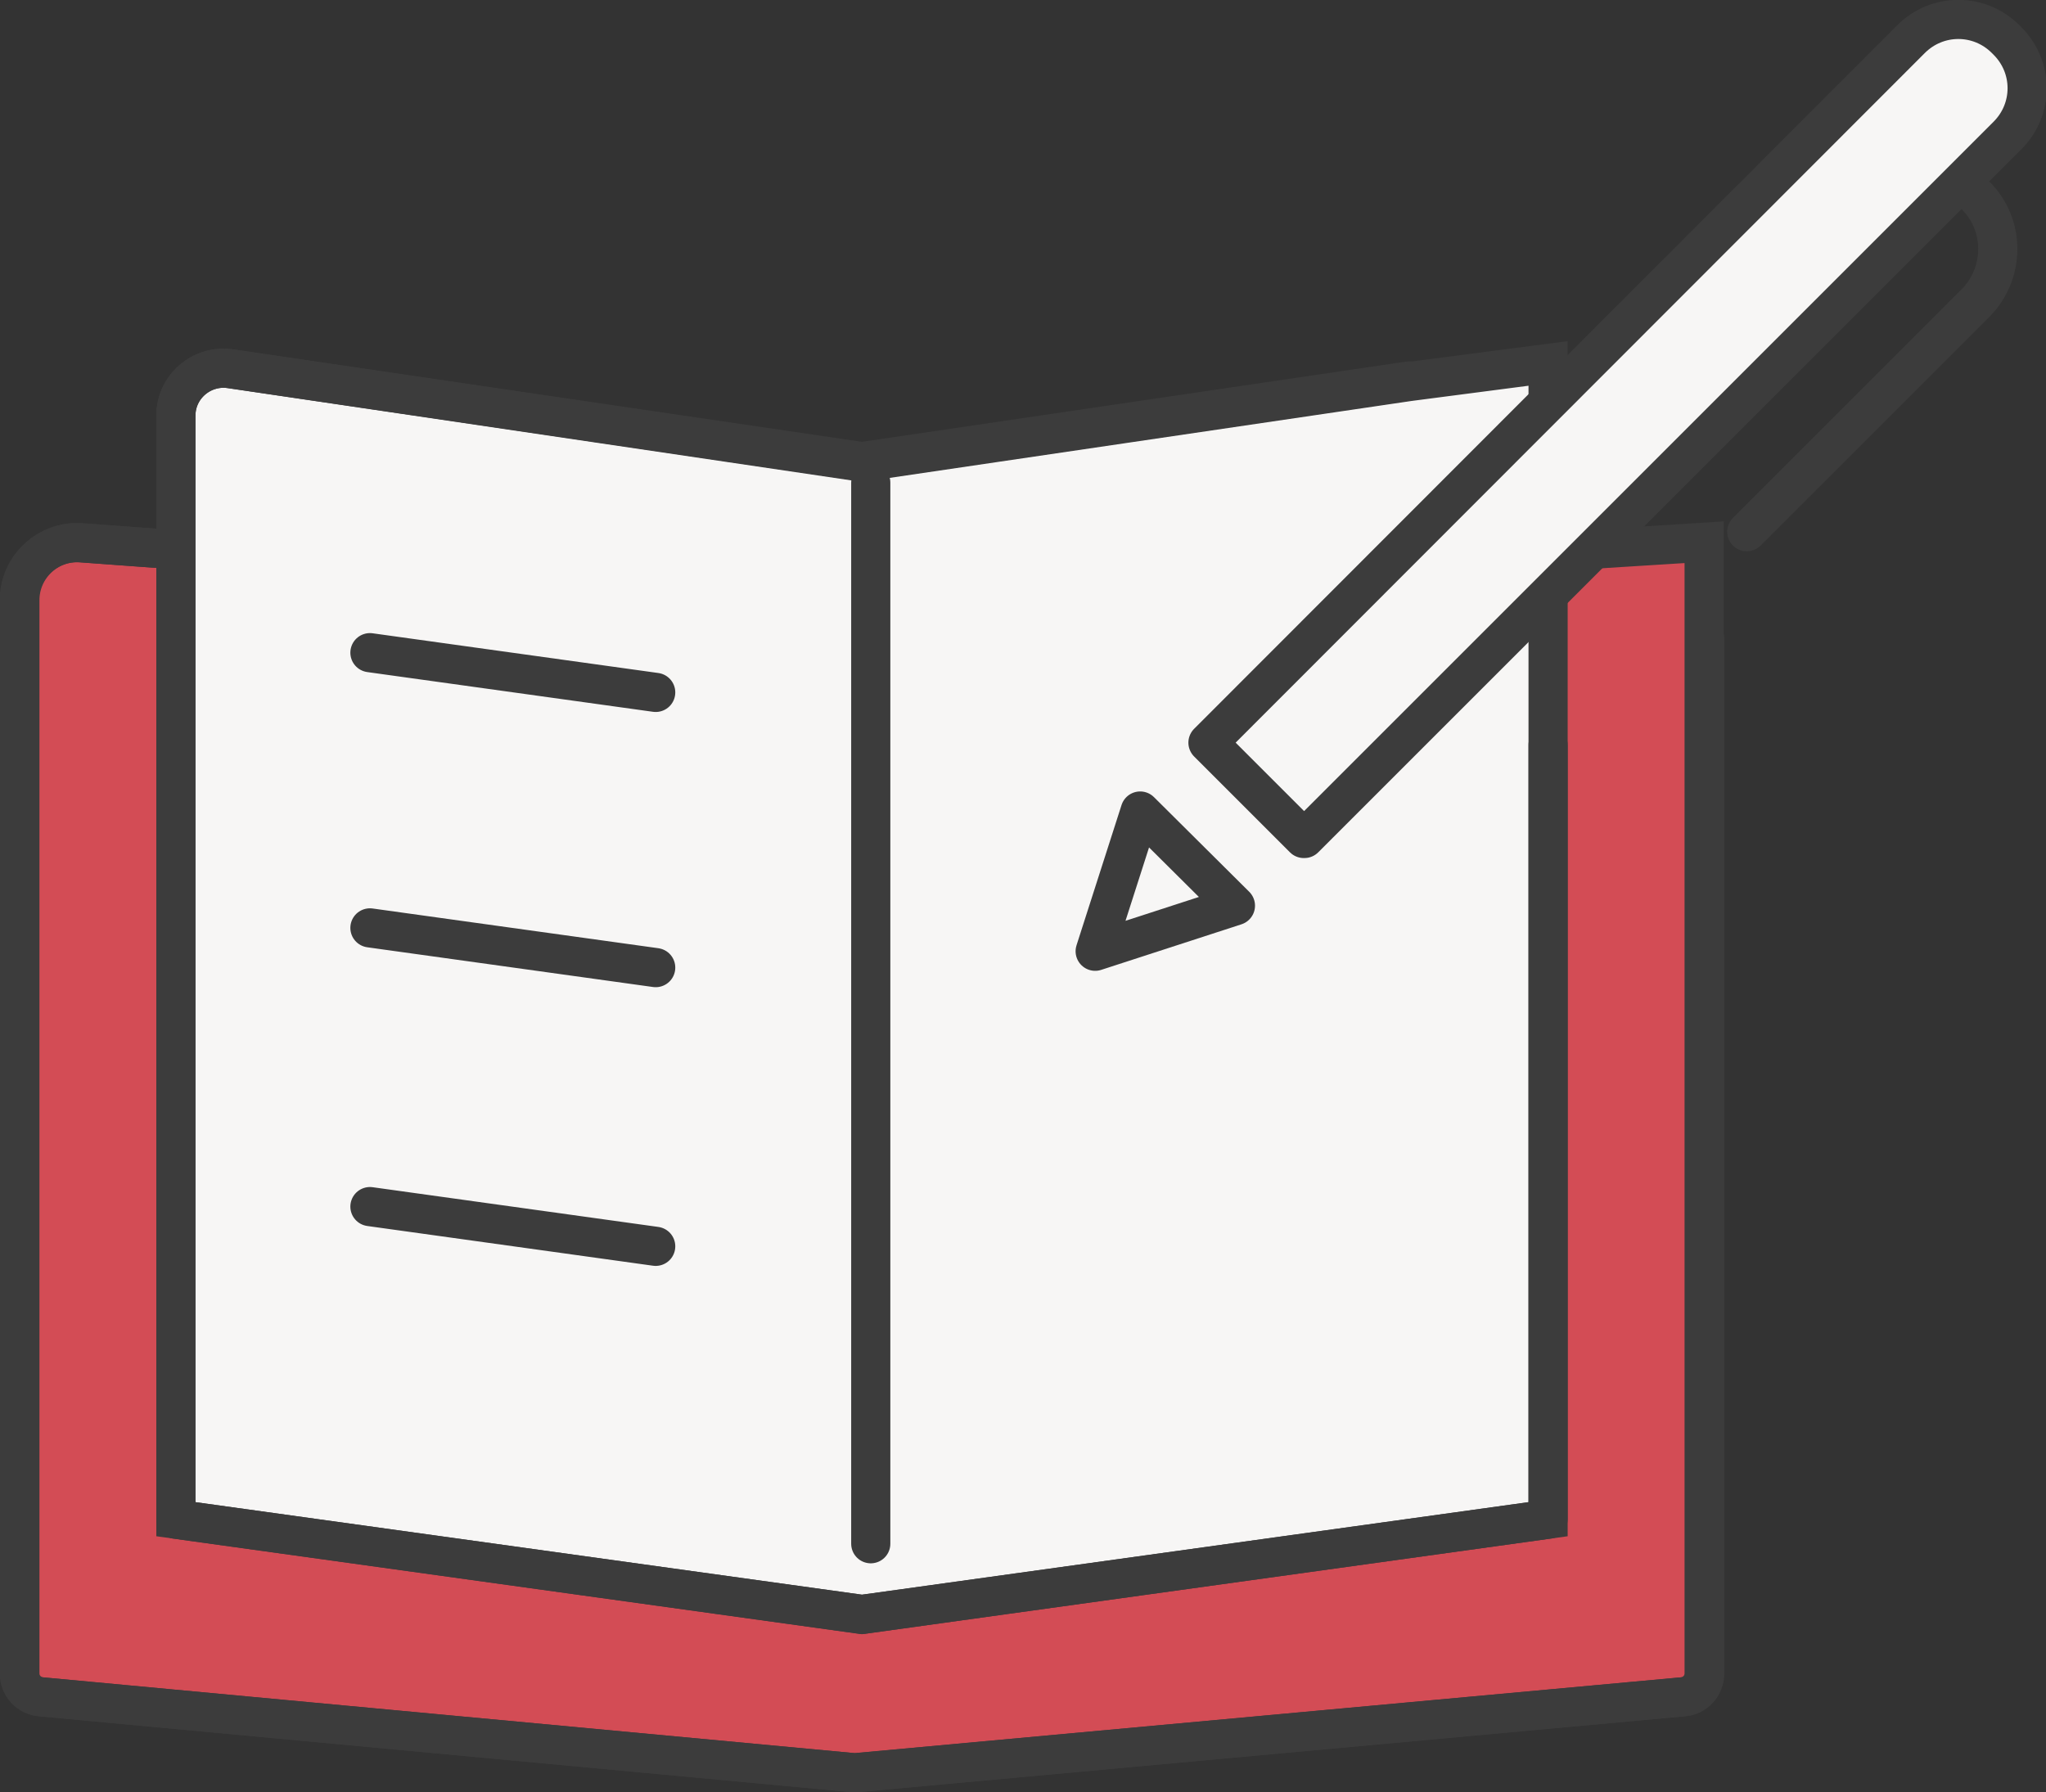
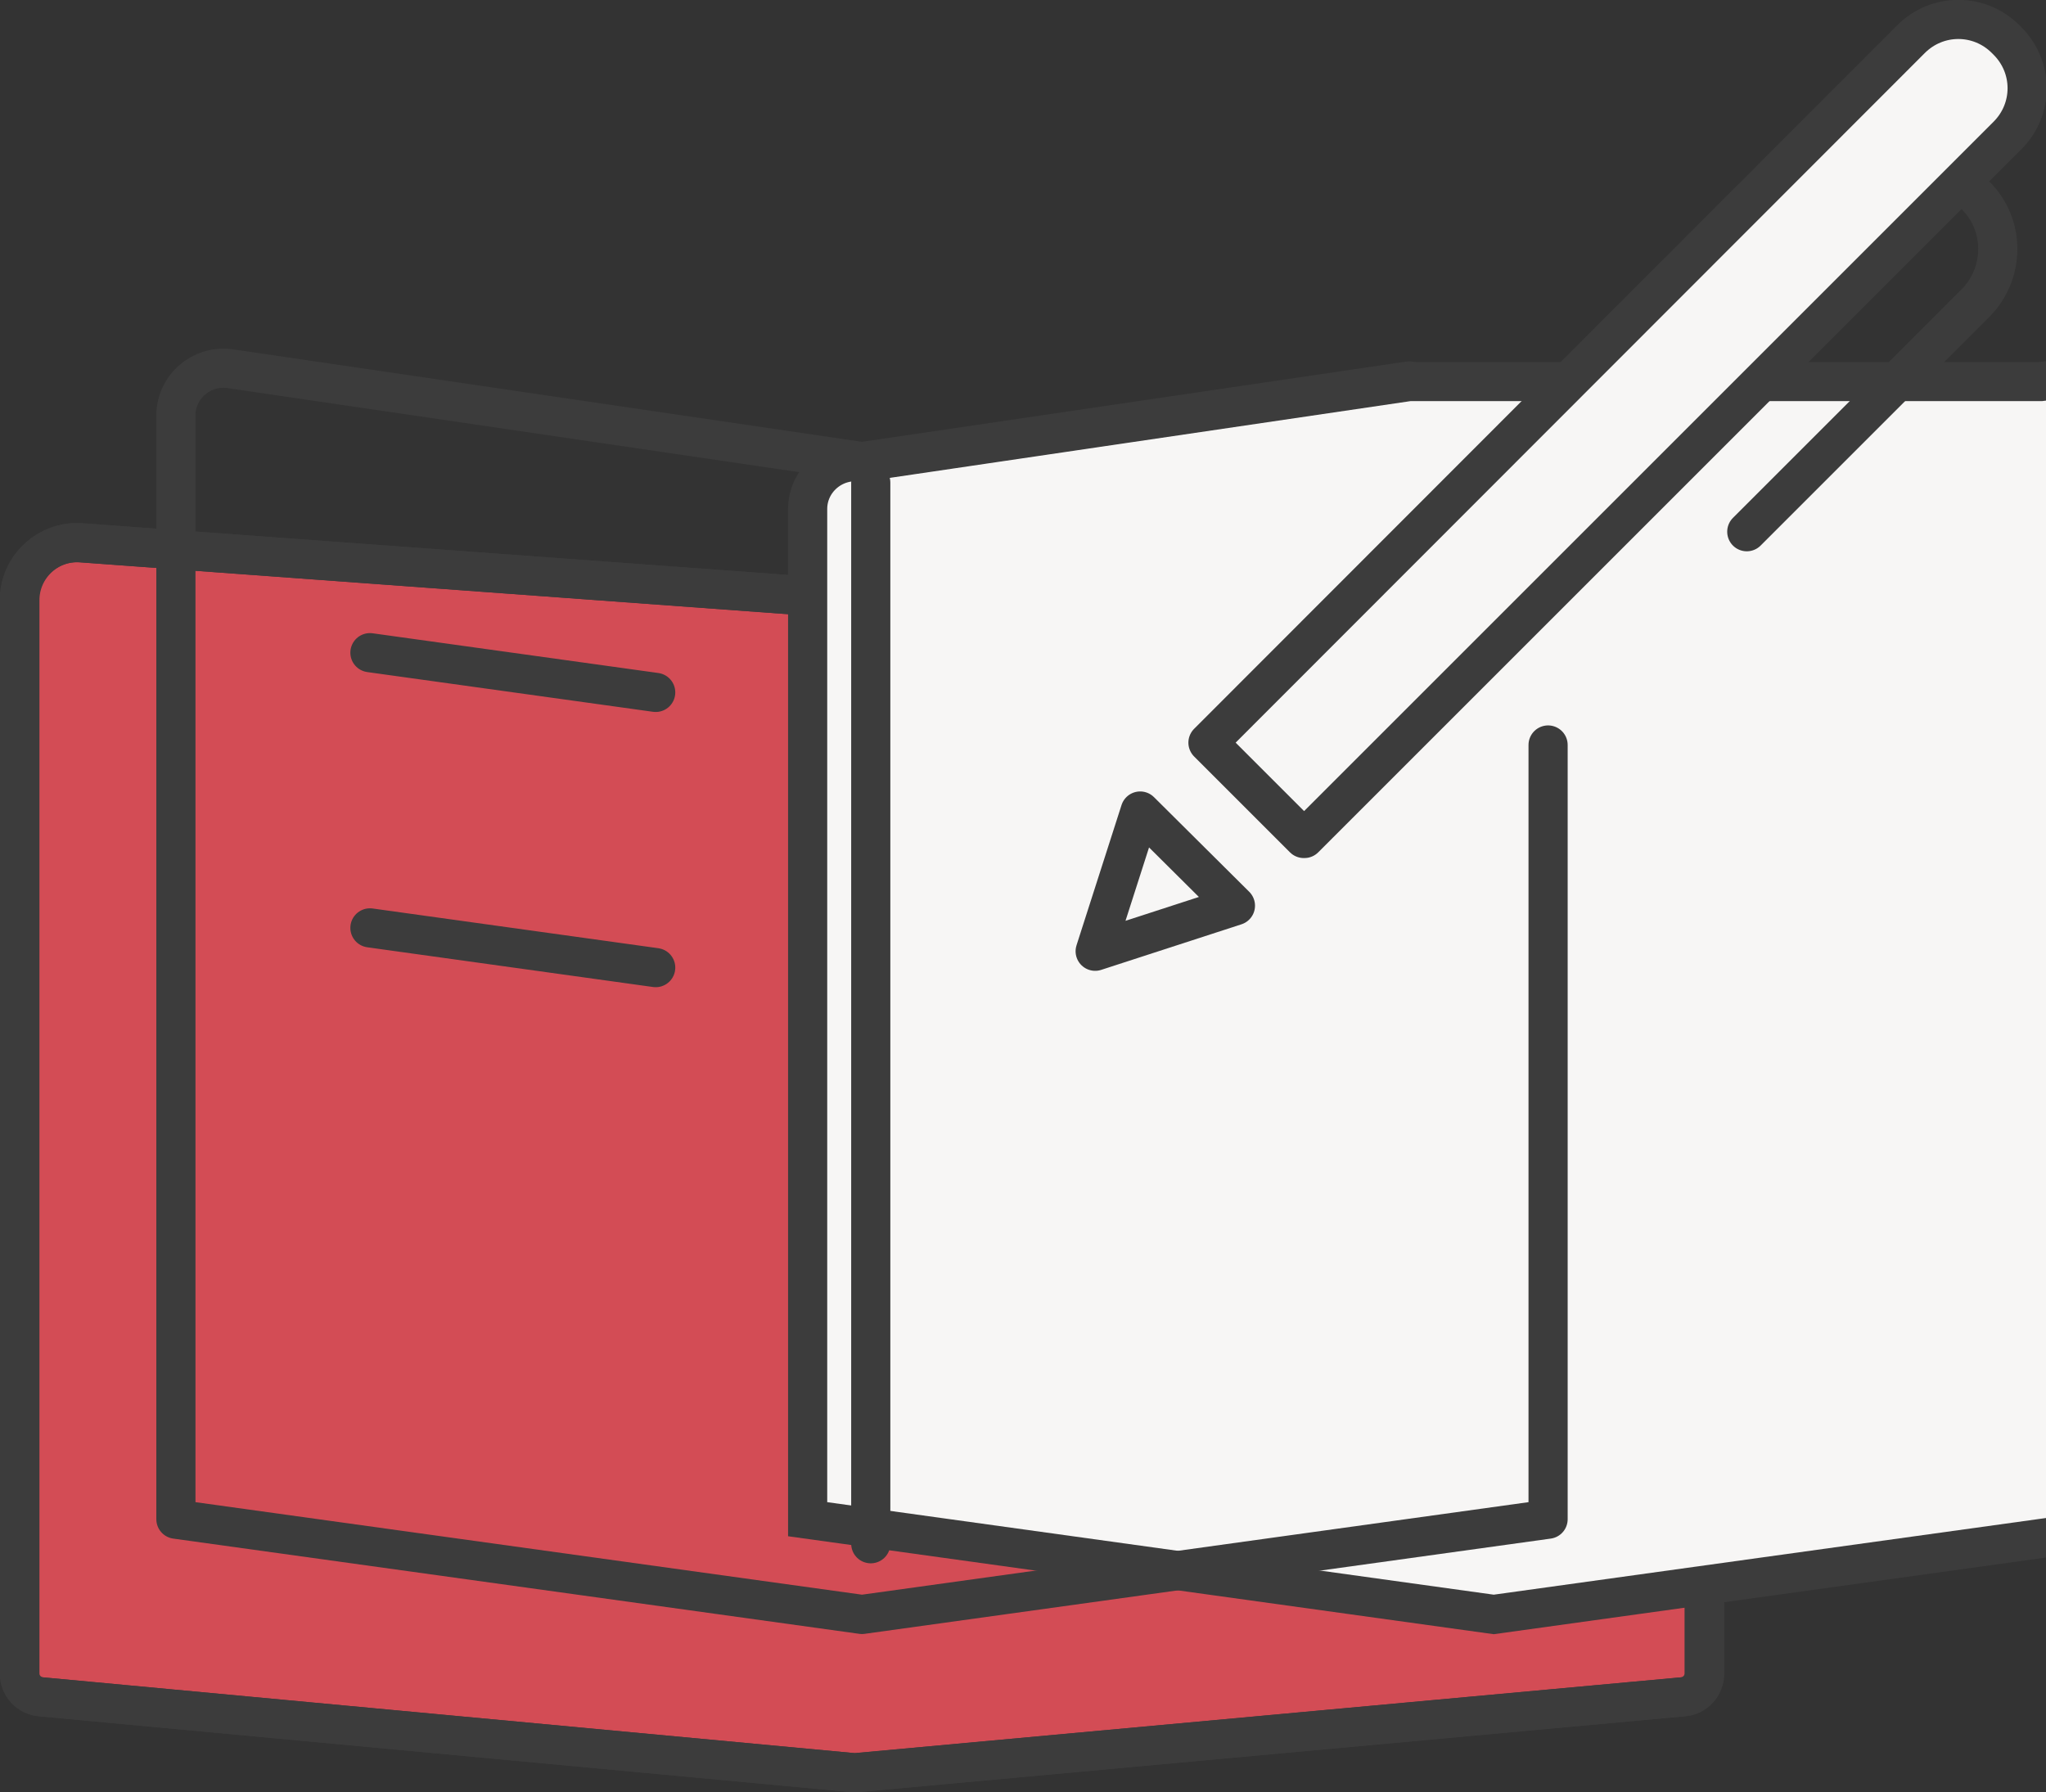
<svg xmlns="http://www.w3.org/2000/svg" id="b" viewBox="0 0 35.01 30.67">
  <rect x="0" y="0" width="35.01" height="30.67" fill="#333333" stroke="none" />
  <defs>
    <style>.d,.e,.f,.g{stroke:#3c3c3c;stroke-width:.67px;}.d,.f{fill:#f7f6f5;}.d,.g{stroke-linecap:round;stroke-linejoin:round;}.e{fill:#d34c55;}.e,.f{stroke-miterlimit:10;}.g{fill:none;}</style>
  </defs>
  <g id="c">
    <g>
      <g>
        <path class="e" d="M21.84,9.74l-7.21,.52-13.24-.97c-.57-.04-1.06,.41-1.06,.98V28.64c0,.21,.16,.39,.37,.4l13.92,1.3,14.17-1.3c.21-.02,.37-.19,.37-.4V9.28l-7.33,.46Z" />
        <path class="g" d="M29.17,10.94V28.64c0,.21-.16,.39-.37,.4l-14.17,1.3L.71,29.04c-.21-.02-.37-.19-.37-.4V10.27c0-.57,.49-1.03,1.06-.98l13.24,.97,7.21-.52" />
-         <path class="f" d="M24.11,6.53l-9.36,1.38L3.94,6.31c-.49-.07-.93,.31-.93,.8V26l11.74,1.63,11.74-1.63V6.22l-2.38,.31Z" />
+         <path class="f" d="M24.11,6.53l-9.36,1.38c-.49-.07-.93,.31-.93,.8V26l11.74,1.63,11.74-1.63V6.22l-2.38,.31Z" />
        <path class="g" d="M26.49,12.75v13.25l-11.74,1.63-11.74-1.63V7.11c0-.49,.44-.87,.93-.8l10.81,1.59,9.36-1.38" />
        <line class="g" x1="14.9" y1="8.26" x2="14.9" y2="26.42" />
        <line class="g" x1="6.33" y1="11.17" x2="11.22" y2="11.85" />
        <line class="g" x1="6.33" y1="15.88" x2="11.22" y2="16.56" />
-         <line class="g" x1="6.33" y1="20.65" x2="11.22" y2="21.33" />
      </g>
      <path class="d" d="M22.31,14.35l-1.64-1.64L32.7,.67c.45-.45,1.17-.45,1.62,0l.03,.03c.45,.45,.45,1.17,0,1.62l-12.03,12.03Z" />
      <polygon class="d" points="21.14 15.5 18.74 16.28 19.51 13.88 21.14 15.5" />
      <path class="g" d="M33.81,3.35h0c.5,.5,.5,1.32,0,1.83l-3.92,3.92" />
    </g>
  </g>
</svg>